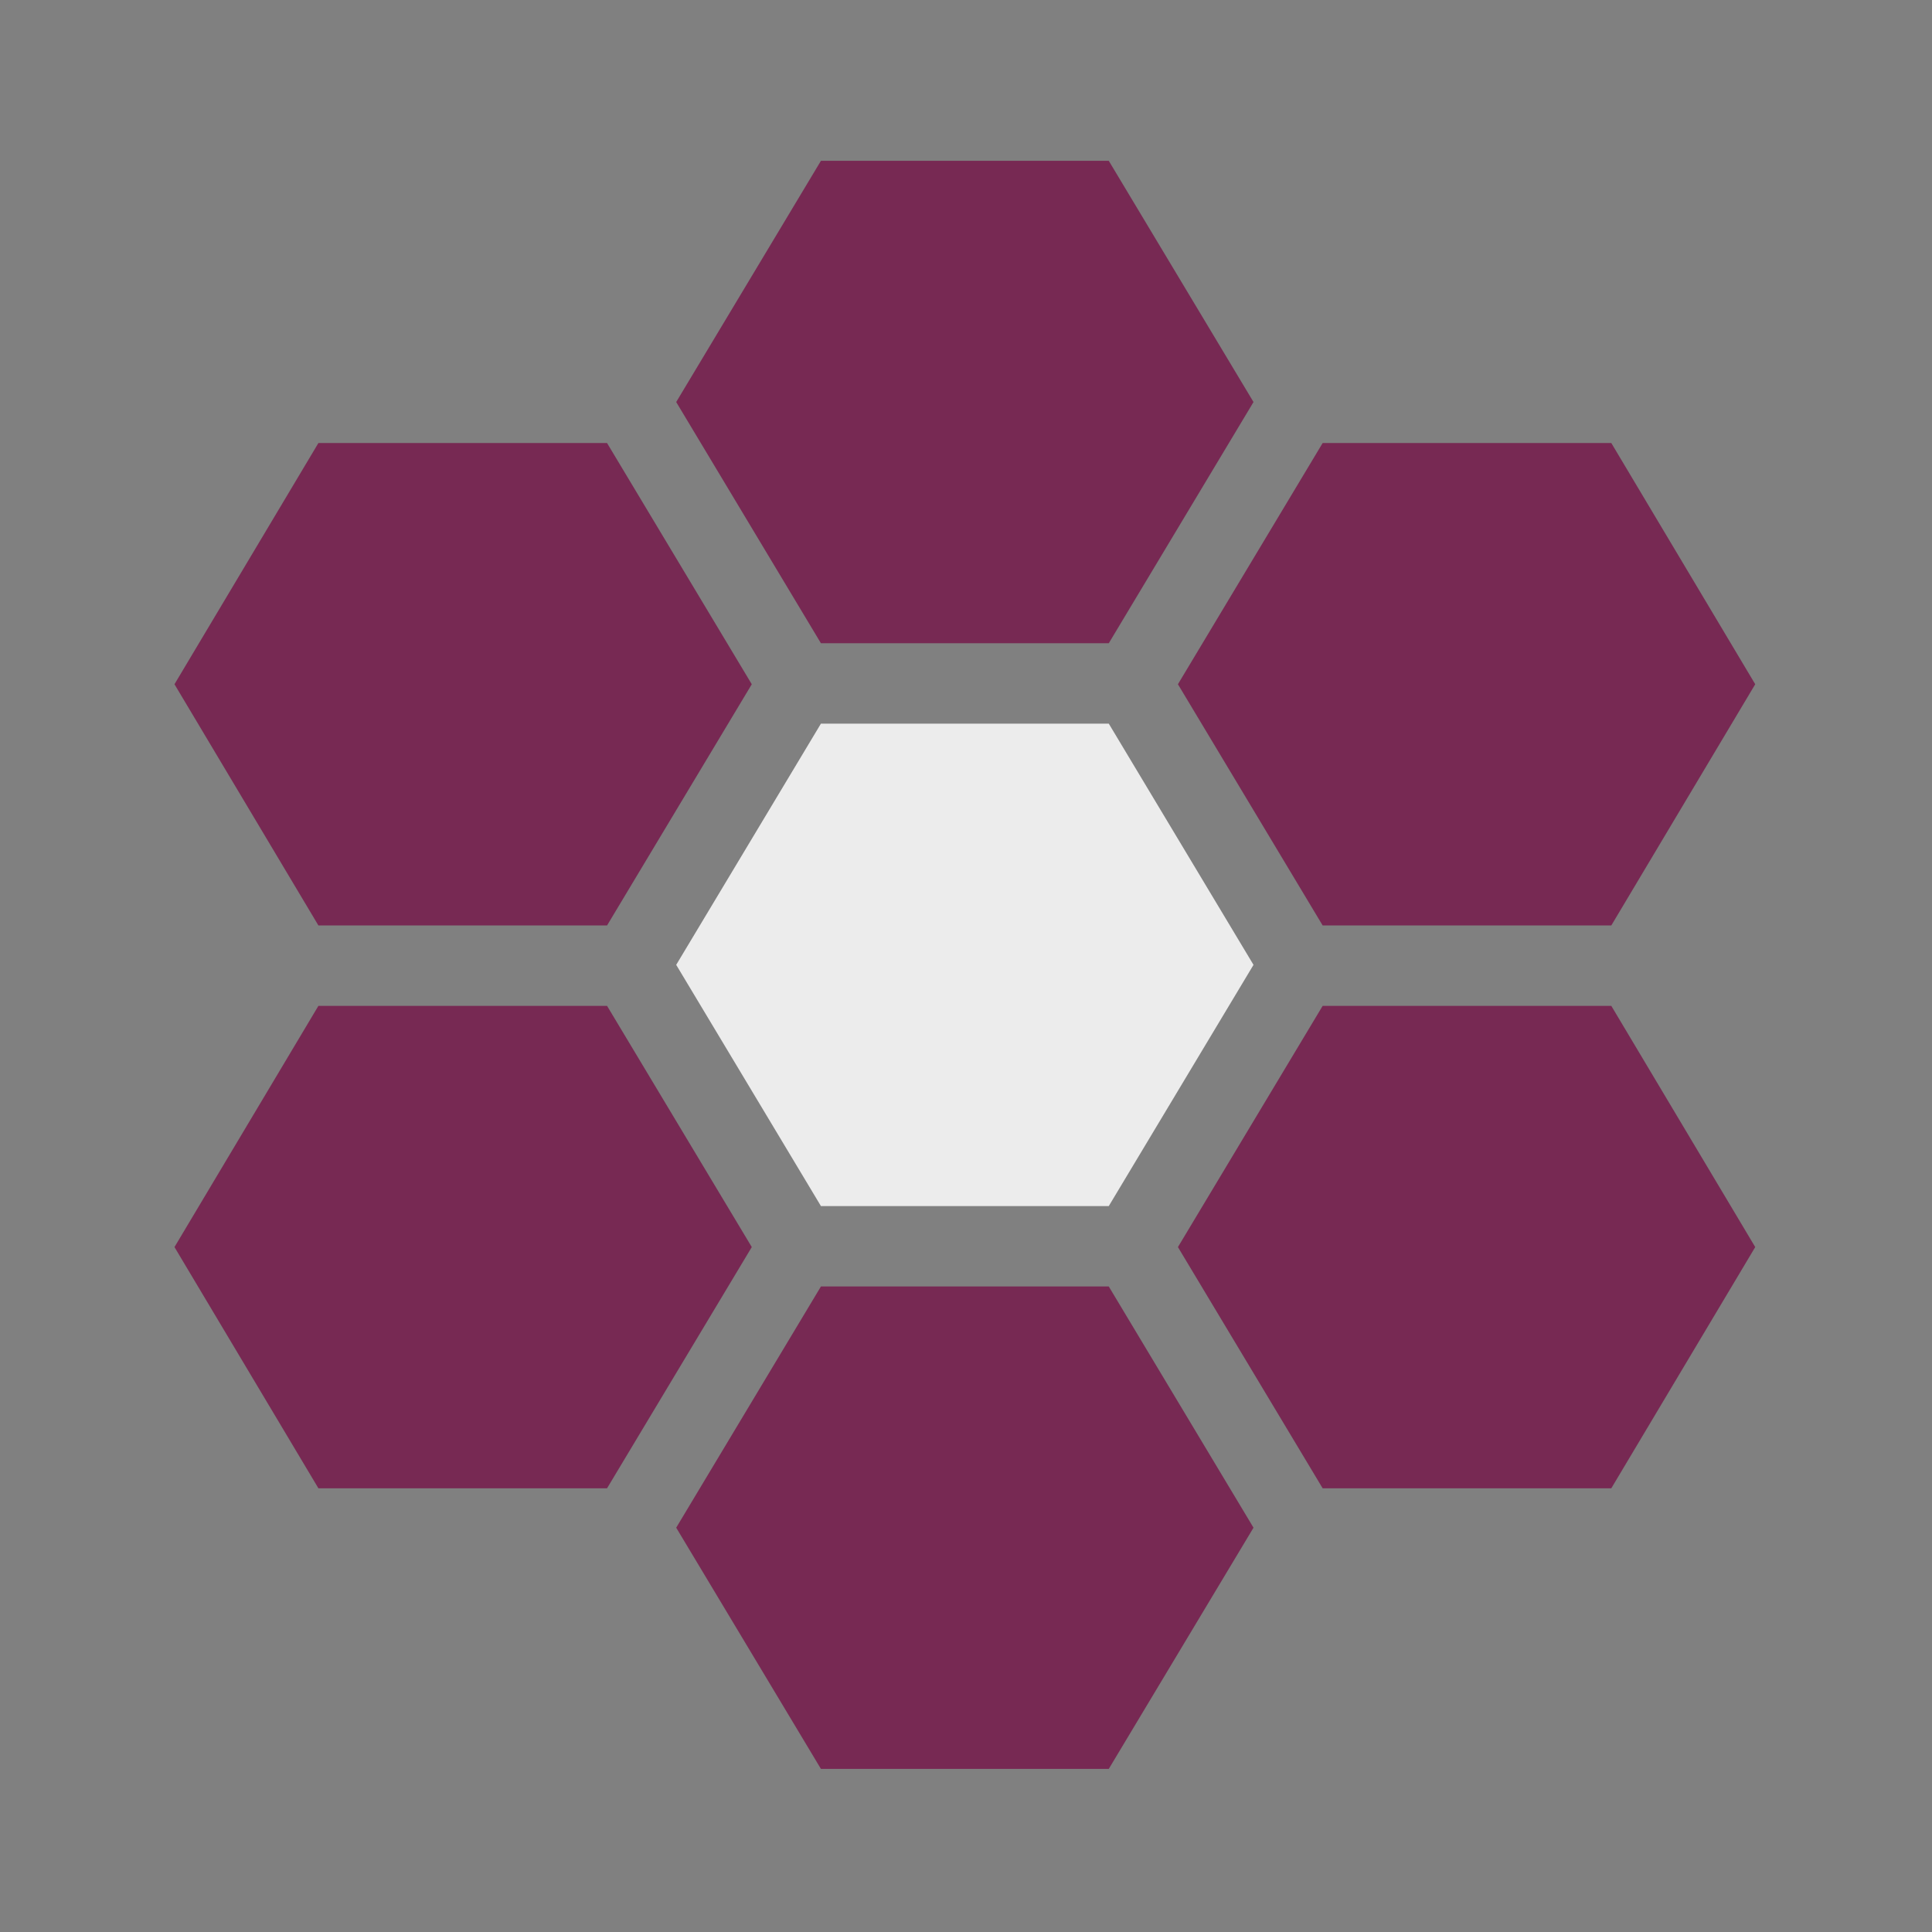
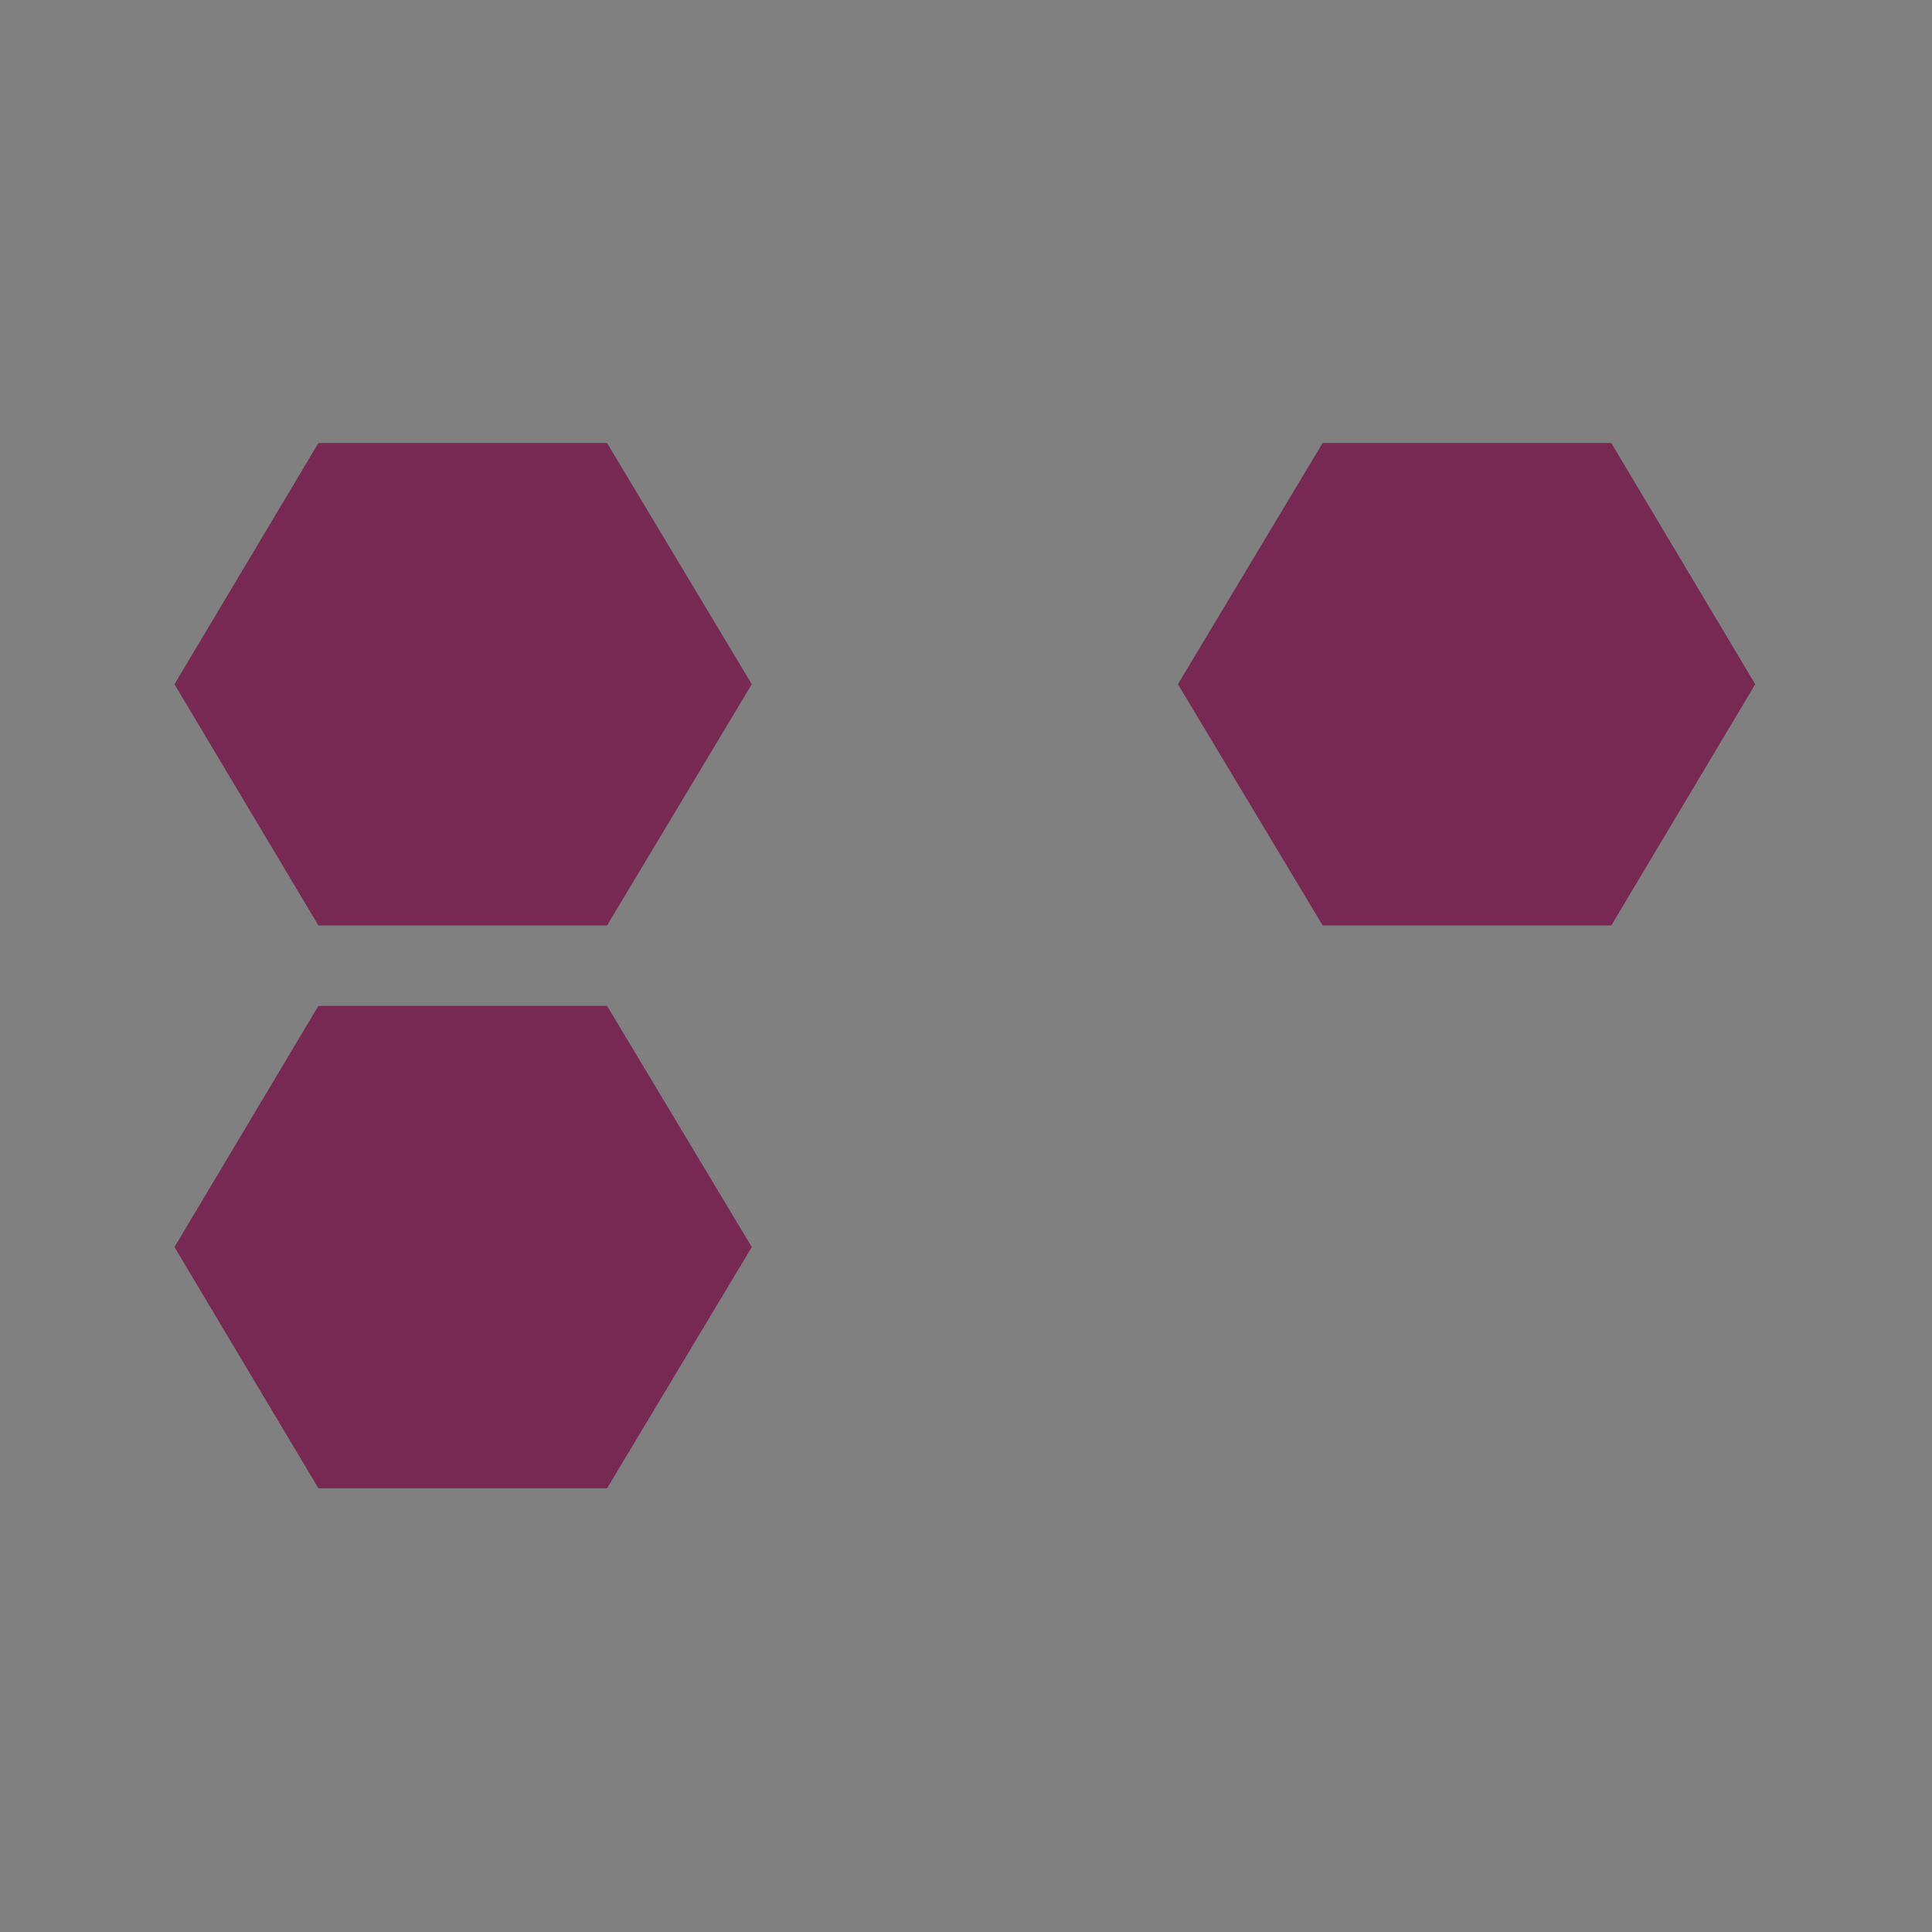
<svg xmlns="http://www.w3.org/2000/svg" xmlns:ns1="http://sodipodi.sourceforge.net/DTD/sodipodi-0.dtd" xmlns:ns2="http://www.inkscape.org/namespaces/inkscape" enable-background="new 0 0 24 24" height="512" viewBox="0 0 512 512" width="512" fill="#f19e39" version="1.1" id="svg8" ns1:docname="icon.svg" ns2:version="1.4.2 (ebf0e940d0, 2025-05-08)" ns2:export-filename="icons/favicon-16x16.png" ns2:export-xdpi="3.0035517" ns2:export-ydpi="3.0035517">
  <rect x="0" y="0" width="512" height="512" fill="#808080" stroke="none" />
  <defs id="defs8" />
  <ns1:namedview id="namedview8" pagecolor="#ffffff" bordercolor="#000000" borderopacity="0.25" ns2:showpageshadow="2" ns2:pageopacity="0.0" ns2:pagecheckerboard="0" ns2:deskcolor="#d1d1d1" ns2:zoom="0.73656957" ns2:cx="461.59931" ns2:cy="388.28647" ns2:window-width="1920" ns2:window-height="1011" ns2:window-x="0" ns2:window-y="0" ns2:window-maximized="1" ns2:current-layer="g7" />
  <g id="g1" transform="scale(21.308)">
-     <rect fill="none" height="24" width="24" id="rect1" x="0" y="0" />
-   </g>
+     </g>
  <g id="g8" transform="scale(21.308)">
    <g id="g7">
-       <polygon points="10.21,2 8.41,5 10.21,8 13.79,8 15.59,5 13.79,2 " id="polygon1" style="fill:#772953;fill-opacity:1" />
-       <polygon points="13.79,15 15.59,12 13.79,9 10.21,9 8.41,12 10.21,15 " id="polygon2" style="fill:#ececec;fill-opacity:1" />
      <polygon points="20.04,5.51 16.45,5.51 14.65,8.51 16.45,11.51 20.04,11.51 21.83,8.51 " id="polygon3" style="fill:#772953;fill-opacity:1" />
-       <polygon points="16.45,18.51 20.04,18.51 21.83,15.51 20.04,12.51 16.45,12.51 14.65,15.51 " id="polygon4" style="fill:#772953;fill-opacity:1" />
      <polygon points="3.96,5.51 2.17,8.51 3.96,11.51 7.55,11.51 9.35,8.51 7.55,5.51 " id="polygon5" style="fill:#772953;fill-opacity:1" />
      <polygon points="3.96,18.51 7.55,18.51 9.35,15.51 7.55,12.51 3.96,12.51 2.17,15.51 " id="polygon6" style="fill:#772953;fill-opacity:1" />
-       <polygon points="13.79,22 15.59,19 13.79,16 10.21,16 8.41,19 10.21,22 " id="polygon7" style="fill:#772953;fill-opacity:1" />
    </g>
  </g>
</svg>